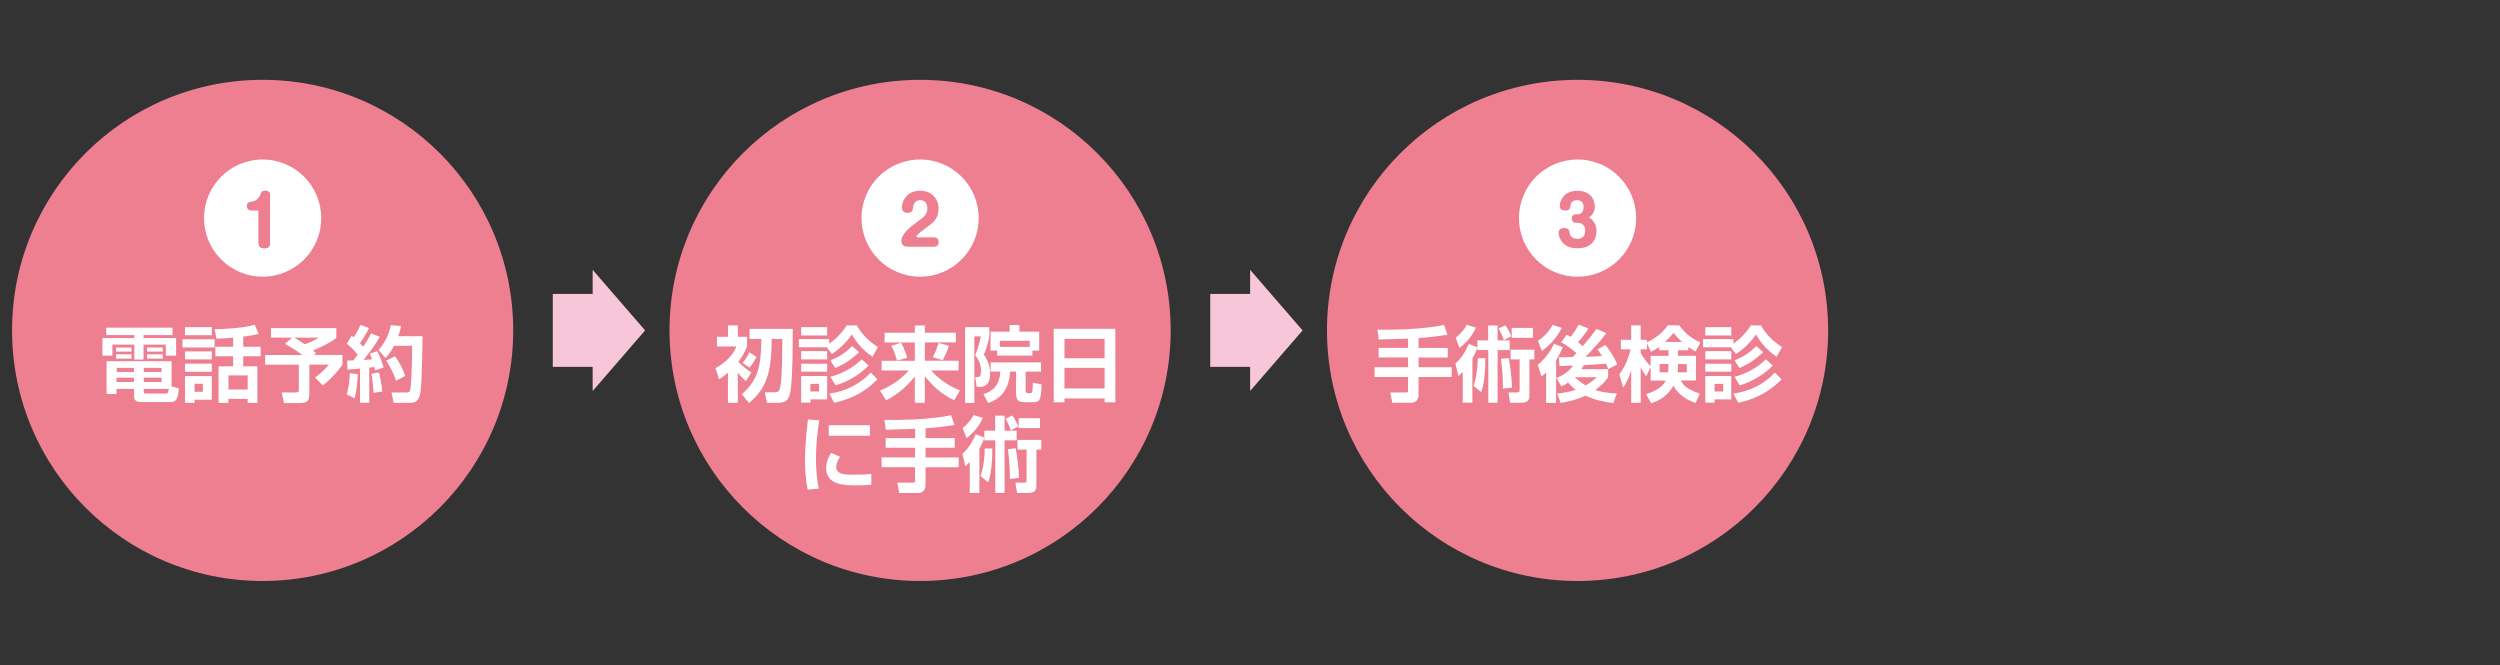
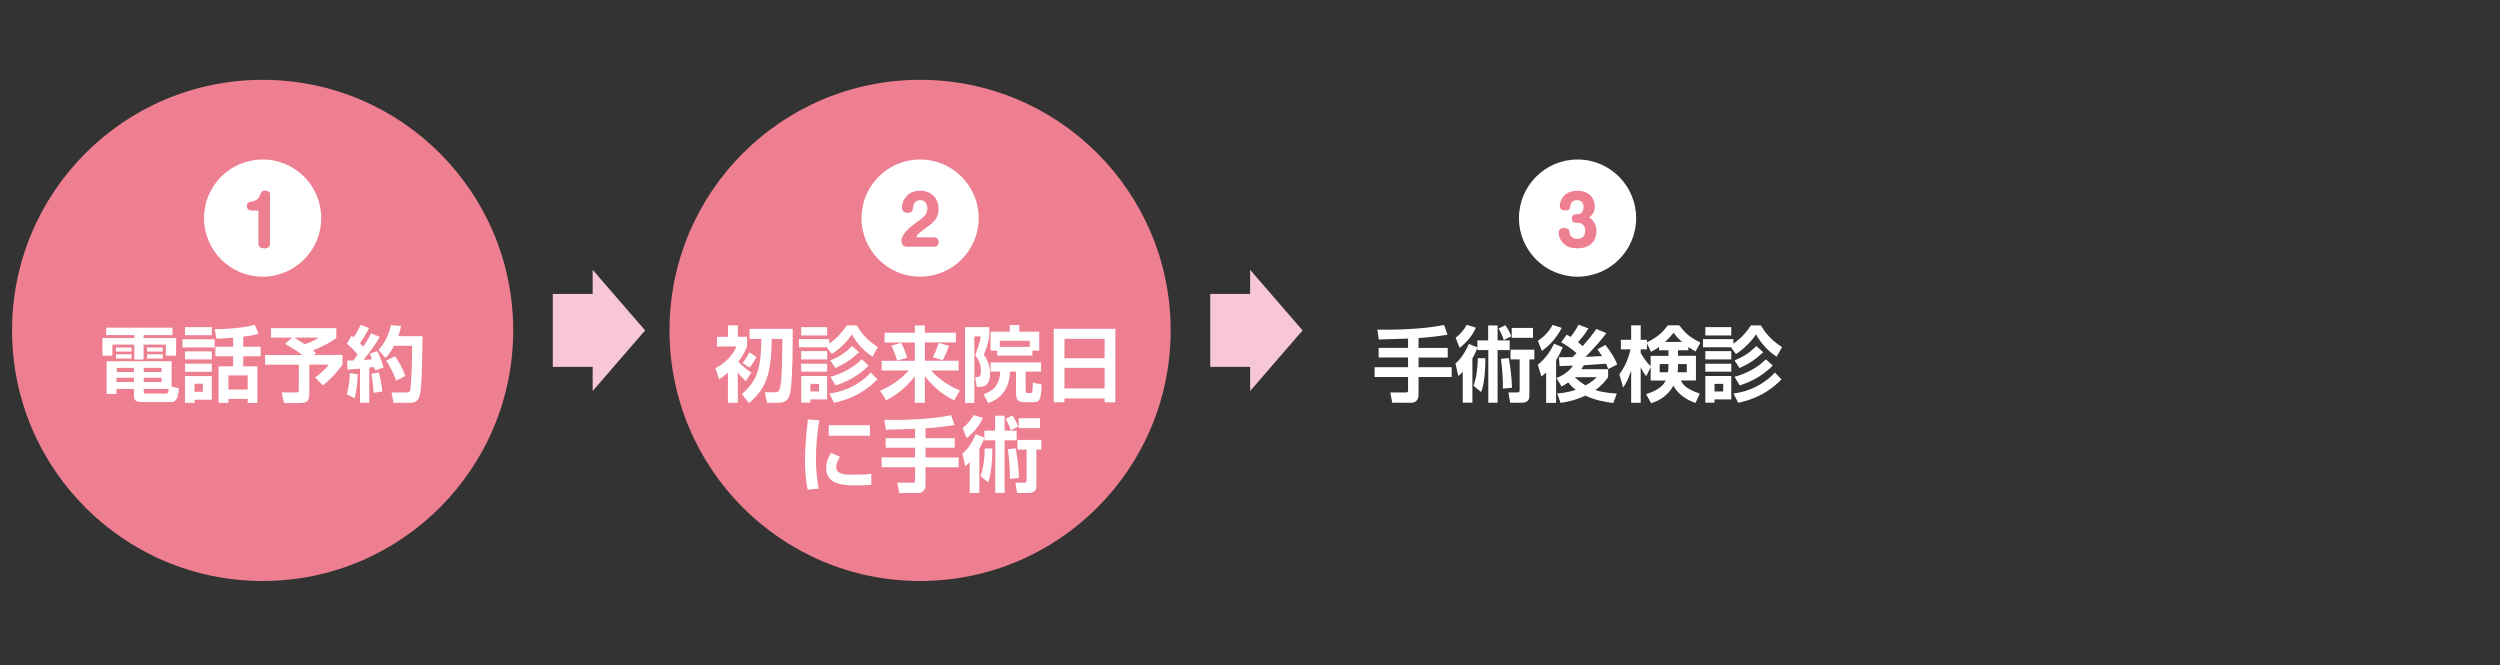
<svg xmlns="http://www.w3.org/2000/svg" id="_レイヤー_2" viewBox="0 0 775.71 206.42">
  <rect x="0" y="0" width="775.71" height="206.42" fill="#333333" stroke="none" />
  <defs>
    <style>.cls-1,.cls-2{fill-rule:evenodd;}.cls-1,.cls-2,.cls-3,.cls-4,.cls-5{stroke-width:0px;}.cls-1,.cls-5{fill:#ee7f91;}.cls-2{fill:#f7c6d8;}.cls-3{fill:none;}.cls-4{fill:#fff;}</style>
  </defs>
  <g id="_レイヤー_1-2">
-     <rect class="cls-3" width="775.71" height="206.42" />
    <circle class="cls-5" cx="81.49" cy="102.52" r="77.75" />
    <polygon class="cls-2" points="192.03 93.12 183.89 83.72 183.89 91.2 171.52 91.2 171.52 113.84 183.89 113.84 183.89 121.33 192.03 111.92 200.17 102.52 192.03 93.12" />
    <circle class="cls-5" cx="285.49" cy="102.52" r="77.75" />
    <polygon class="cls-2" points="396.03 93.12 387.89 83.72 387.89 91.2 375.52 91.2 375.52 113.84 387.89 113.84 387.89 121.33 396.03 111.92 404.17 102.52 396.03 93.12" />
-     <circle class="cls-5" cx="489.49" cy="102.52" r="77.75" />
    <circle class="cls-4" cx="81.49" cy="67.67" r="18.18" />
    <path class="cls-1" d="m77.85,65.25c-.58,0-1.2-.42-1.2-1.35,0-1.08.71-1.18,1.58-1.33.42-.06,1.87-.31,2.57-2.16.27-.71.46-1.22,1.51-1.22,1,0,1.45.62,1.45,1.1v15.1c0,.71-.19,1.64-1.68,1.64-1.02,0-1.83-.25-1.83-1.64v-10.13h-2.41Z" />
    <path class="cls-1" d="m77.85,65.25c-.58,0-1.2-.42-1.2-1.35,0-1.08.71-1.18,1.58-1.33.42-.06,1.87-.31,2.57-2.16.27-.71.46-1.22,1.51-1.22,1,0,1.45.62,1.45,1.1v15.1c0,.71-.19,1.64-1.68,1.64-1.02,0-1.83-.25-1.83-1.64v-10.13h-2.41Z" />
    <circle class="cls-4" cx="285.49" cy="67.67" r="18.18" />
    <path class="cls-1" d="m281.56,76.56c-1.77,0-1.87-1.5-1.87-1.79,0-2.22,2.89-4.46,4.3-5.48,2.82-2.06,3.74-2.72,3.74-4.67,0-1.54-.79-2.51-2.18-2.51-2.08,0-2.22,1.95-2.26,2.37-.04.6-.15,1.56-1.66,1.56-.37,0-1.79-.1-1.79-1.64,0-1.41,1.08-5.21,5.67-5.21,3.45,0,5.71,2.28,5.71,5.65,0,3.09-1.7,4.32-4.49,6.31-.29.21-2.35,1.68-2.35,2.22,0,.25.35.27.5.27h4.75c.33,0,1.62,0,1.62,1.45s-1.22,1.47-1.62,1.47h-8.08Z" />
    <circle class="cls-4" cx="489.49" cy="67.67" r="18.18" />
    <path class="cls-1" d="m495.36,71.69c0,.85-.17,5.34-5.83,5.34-2.02,0-3.68-.46-4.8-1.91-.71-.89-1.12-2.01-1.12-2.89,0-.81.48-1.49,1.66-1.49,1.52,0,1.64.69,1.79,1.66.02.19.27,1.7,2.37,1.7,1.16,0,2.43-.56,2.43-2.41,0-.58,0-2.55-2.43-2.55-.77,0-1.7,0-1.7-1.33s.93-1.33,1.7-1.33c1.64,0,1.93-1.37,1.93-2.31,0-1.12-.6-2.06-1.91-2.06-.87,0-1.95.14-2.2,1.87-.08.62-.19,1.33-1.62,1.33-.89,0-1.66-.35-1.66-1.45s.93-4.67,5.44-4.67c3.74,0,5.42,2.35,5.42,4.86,0,.48,0,2.28-1.76,3.38.62.44,2.3,1.62,2.3,4.26Z" />
    <path class="cls-4" d="m32.96,101.66h20.56v2.3h-8.98v.94h10.1v5.46h-3.19v-3.44h-6.91v4.64h-2.86v-4.64h-6.81v3.44h-3.09v-5.46h9.9v-.94h-8.73v-2.3Zm8.6,19.01h-5.43v1.56h-3.06v-10.15h20.18v7.83l2.25.59c-.15,2.12-.43,4.26-2.37,4.26h-9.11c-1.22,0-2.45-.23-2.45-1.81v-2.27Zm-5.56-12.83h4.8v1.25h-4.8v-1.25Zm0,2.09h4.8v1.33h-4.8v-1.33Zm.13,7.25v1.35h5.43v-1.35h-5.43Zm.1-3.04v1.28h5.33v-1.28h-5.33Zm8.37,0v1.28h5.54v-1.28h-5.54Zm0,3.04v1.35h5.54v-1.35h-5.54Zm0,4.31c0,.43.05.61.56.61h6.2c.69,0,.84-.08,1.02-1.43h-7.78v.82Zm1.02-13.65h4.87v1.25h-4.87v-1.25Zm0,2.09h4.87v1.33h-4.87v-1.33Z" />
    <path class="cls-4" d="m56.61,105.26h9.98v2.55h-9.98v-2.55Zm.79-3.75h8.32v2.5h-8.32v-2.5Zm0,7.53h8.32v2.47h-8.32v-2.47Zm0,3.8h8.32v2.53h-8.32v-2.53Zm0,3.85h8.32v7.35h-5.36v.97h-2.96v-8.32Zm2.96,2.37v2.5h2.58v-2.5h-2.58Zm11.97-14.29c-1.68.15-3.57.31-5.15.31l-.59-2.93c2.32.03,9.06-.33,12.45-1.4l1.2,2.83c-.92.25-1.89.54-4.77.87v3.14h5.38v2.96h-5.38v3.11h4.39v11.35h-3.01v-1.25h-5.97v1.25h-3.06v-11.35h4.52v-3.11h-5.51v-2.96h5.51v-2.81Zm-1.45,11.71v4.39h5.97v-4.39h-5.97Z" />
    <path class="cls-4" d="m90.57,104.75h-6.48v-2.93h20.26v3.04c-1.84,1.45-4.44,2.73-7.25,3.88.2.15.31.23.97.84l-.69.54h8.88v3.01c-2.3,3.24-4.44,5.13-6.1,6.46l-2.4-2.47c1.28-.87,3.09-2.42,4.29-3.98h-6.07v8.65c0,2.68-.51,3.27-3.32,3.27h-4.54l-.71-3.29h4.29c1,0,1.02-.23,1.02-1.07v-7.55h-10.46v-3.01h11.51c-2.14-1.68-4.26-2.86-5.33-3.44l2.14-1.91Zm.71,0c.43.25,1.53.89,3.29,2.07,2.19-.74,3.42-1.48,4.34-2.07h-7.63Z" />
    <path class="cls-4" d="m111.01,116.13c-.1,2.32-.36,5.23-.97,7.45l-2.45-1.2c.61-2.09.92-4.62.94-6.61l2.48.36Zm-3.27-4.26c.97,0,1.43,0,1.91-.03.46-.59.97-1.28,1.33-1.79-.97-1.25-2.09-2.4-3.37-3.39l1.5-2.48c.36.26.46.36.66.49,1.07-1.66,1.71-3.04,2.12-3.85l2.6.97c-.82,1.81-2.3,4.03-2.81,4.69.28.28.54.56,1,1.12,1.38-2.04,2.02-3.29,2.47-4.16l2.68,1.07c-1.02,1.84-2.09,3.5-5.03,7.17.76-.03,1.91-.1,2.63-.18-.31-.94-.46-1.28-.69-1.76l2.3-.79c.38.74,1.17,2.19,1.99,5.1l-2.65.87c-.13-.51-.18-.74-.25-1.05-.36.05-1.25.18-1.56.2v10.89h-2.86v-10.59c-1.79.18-2.93.26-3.9.33l-.08-2.86Zm9.82,3.7c.74,2.58,1,5.21,1.05,5.89l-2.68.43c-.05-1.2-.36-4.34-.71-5.89l2.35-.43Zm6.89-14.41c-.18.82-.38,1.76-.89,3.16h7.55c-.2,11.66-.28,16.99-1.02,18.85-.18.41-.77,1.81-2.37,1.81h-5.61l-.61-3.21h4.54c.71,0,1.07-.08,1.28-.82.1-.36.56-5.89.56-13.65h-5.61c-1.12,2.17-2.04,3.14-2.65,3.8l-2.19-2.53c1.56-1.61,3.14-4.29,3.85-7.68l3.19.26Zm-1.89,9.39c1.17,1.61,2.4,3.72,3.16,6.1l-2.81,1.48c-.56-1.61-1.71-4.29-3.09-6.25l2.73-1.33Z" />
    <path class="cls-4" d="m231.4,118.25c-1.43-1.3-2.3-2.37-2.47-2.63v9.36h-3.06v-9.36c-1.38,1.17-2.04,1.61-2.75,2.09l-1.12-3.47c1.2-.66,4.87-2.7,6.51-6.74h-6.05v-2.99h3.42v-3.57h3.06v3.57h2.86v2.99c-.74,1.81-1.53,3.27-2.73,4.75.13.15,1.94,2.02,4.08,3.34l-1.74,2.65Zm14.57-16.2c0,6.2-.05,13.29-.54,18.22-.43,4.36-1.86,4.72-4.44,4.72h-2.99l-.69-3.27h2.7c1.48,0,1.84-.15,2.19-2.25.48-2.73.54-10.51.54-14.31h-3.32c.03,10.87-1.84,15.56-7.02,19.9l-2.22-2.76c5.13-4.46,5.94-8.65,6.05-17.14h-3.65v-3.11h13.37Zm-11.23,8.7c-.89,1.61-1.43,2.42-2.19,3.32l-2.12-1.45c1.12-1.38,1.89-2.88,2.09-3.29l2.22,1.43Z" />
    <path class="cls-4" d="m256.58,107.76h-8.7v-2.53h9.41v1.38c.46-.31,3.16-2.04,5.43-5.64h3.11c1.12,1.91,2.86,4.34,6.56,6.74l-1.66,2.96c-3.72-2.37-5.69-5.64-6.43-6.94-1,1.74-3.65,4.54-6.2,6.12l-1.53-2.09Zm-7.99-6.25h8.06v2.58h-8.06v-2.58Zm0,7.45h8.06v2.55h-8.06v-2.55Zm0,3.9h8.06v2.47h-8.06v-2.47Zm0,3.8h8.06v7.27h-5.2v1.02h-2.86v-8.29Zm2.86,2.45v2.35h2.7v-2.35h-2.7Zm20.79-1.4c-4.92,5.05-10.21,6.58-13.45,7.27l-1.45-2.88c4.46-.54,9.39-2.68,12.83-6.51l2.07,2.12Zm-2.73-4.29c-3.8,3.98-8.5,5.61-10.23,6.17l-1.63-2.68c3.6-.94,7.07-2.78,9.75-5.43l2.12,1.94Zm-2.96-4.13c-2.14,2.02-4.21,3.52-7.37,4.9l-1.51-2.35c2.99-1.28,4.52-2.3,6.76-4.46l2.12,1.91Z" />
    <path class="cls-4" d="m274.47,103.25h9.39v-2.27h3.11v2.27h9.62v2.99h-9.62v5.69h10.46v3.01h-8.5c3.24,3.83,7.73,5.71,8.9,6.23l-1.76,3.04c-4.23-1.96-7.04-4.9-9.11-7.5v8.27h-3.11v-8.16c-1.53,1.91-4.41,5.15-8.9,7.4l-1.89-3.01c3.75-1.58,6.71-3.75,8.88-6.25h-8.39v-3.01h10.31v-5.69h-9.39v-2.99Zm5.1,3.09c.87,1.48,1.56,3.37,1.89,4.69l-3.11.84c-.1-.33-.76-2.73-1.79-4.59l3.01-.94Zm14.87.94c-.43,1.3-1.17,3.14-1.96,4.49l-3.04-.94c.89-1.66,1.15-2.45,1.79-4.41l3.21.87Z" />
    <path class="cls-4" d="m299.47,101.51h7.5v2.76c-.33,2.42-1.43,5.18-1.71,5.79,1.25,1.68,1.99,3.8,1.96,5.84,0,1.96-.54,4.13-3.11,4.13h-1.07l-.43-3.04h.66c.46,0,1.12,0,1.12-1.99,0-1.84-.69-3.34-1.79-4.8.97-2.6,1.46-4.13,1.71-5.82h-1.99v20.64h-2.86v-23.52Zm23.55,13.8h-4.77v5.87c0,.46.1.79.59.79h.89c.28,0,.49-.15.56-.41.08-.33.18-1.74.2-2.83l2.7.56c-.18,5-.59,5.51-2.75,5.51h-2.47c-2.17,0-2.71-.74-2.71-3.11v-6.38h-1.86c-.31,6.89-4.34,8.88-6.76,9.75l-1.5-2.76c2.93-.89,4.97-2.65,5.23-6.99h-3.01v-2.86h15.66v2.86Zm-13.6-6.53h-2.07v-5.87h5.94v-2.04h3.01v2.04h6.15v5.87h-2.12v1.56h-10.92v-1.56Zm10.1-1.15v-1.89h-9.29v1.89h9.29Z" />
    <path class="cls-4" d="m342.74,124.83v-1.2h-12.45v1.2h-3.34v-22.81h19.13v22.81h-3.34Zm-12.45-13.67h12.45v-6.02h-12.45v6.02Zm0,9.36h12.45v-6.38h-12.45v6.38Z" />
    <path class="cls-4" d="m254.21,130.43c-.66,3.95-1.02,7.91-1.02,11.91,0,1.99.1,5.87.87,9.26l-3.44.33c-.77-3.57-.84-7.17-.84-9.03,0-.89,0-5.36.92-12.76l3.52.28Zm6.43,11.33c-.89,1.35-1.17,2.37-1.17,3.21,0,1.61,1.43,2.32,4.41,2.32s4.69-.03,6.48-.26v3.39c-1.35.13-3.27.18-4.67.18-3.39,0-9.34,0-9.34-5.33,0-2.27,1-3.9,1.53-4.75l2.76,1.22Zm9.29-9.82v3.27h-12.78v-3.27h12.78Z" />
    <path class="cls-4" d="m283.91,133.06c-1.3.03-7.63.25-9.06.28l-.43-3.06c4.57.1,14.13-.05,20.69-1.45l1.05,3.04c-3.67.56-6.3.87-8.98,1.02v3.06h9.06v2.98h-9.06v3.01h10.28v3.04h-10.28v5.56c0,1.79-1.25,2.42-2.09,2.42h-6.07l-.61-3.19h4.75c.31,0,.77,0,.77-.59v-4.21h-10.38v-3.04h10.38v-3.01h-9.13v-2.98h9.13v-2.88Z" />
    <path class="cls-4" d="m305.44,135.81c-.41,1.2-.94,2.35-1.56,3.44v13.7h-2.99v-9.59c-.46.49-.84.84-1.38,1.33l-.89-3.9c.69-.61,2.4-2.07,4.16-6.07l2.65,1.07v-2.17h3.34v-4.64h2.93v4.64h3.75v3.01h-3.75v16.33h-2.88v-16.33h-3.39v-.82Zm-6.76-3.04c1.71-1.22,2.81-2.83,3.42-3.98l2.86.87c-.97,2.3-2.88,4.64-5.05,6.28l-1.22-3.16Zm5.54,14.93c.89-2.3,1.35-5.84,1.33-8.55h2.35c.03,3.04-.23,7.86-1.3,10.51l-2.37-1.96Zm9.87-18.78c.82,1.07,1.35,2.12,1.84,3.42l-2.3,1.17c-.25-.89-1.07-2.73-1.63-3.57l2.09-1.02Zm-.74,19.67c.05-2.81-.23-6.38-.61-9.24l2.42-.26c.43,2.3.97,6.25,1,9.21l-2.81.28Zm9.75-12.09v3.01h-1.53v10.92c0,1.1,0,2.53-2.47,2.53h-3.52l-.51-3.19h2.5c.64,0,.97-.03.97-.74v-9.52h-2.83v-3.01h7.4Zm-.41-6.74v3.06h-6.61v-3.06h6.61Z" />
    <path class="cls-4" d="m436.88,105.06c-1.3.03-7.63.25-9.06.28l-.43-3.06c4.57.1,14.13-.05,20.69-1.45l1.05,3.04c-3.67.56-6.3.87-8.98,1.02v3.06h9.06v2.98h-9.06v3.01h10.28v3.04h-10.28v5.56c0,1.79-1.25,2.42-2.09,2.42h-6.07l-.61-3.19h4.75c.31,0,.77,0,.77-.59v-4.21h-10.38v-3.04h10.38v-3.01h-9.13v-2.98h9.13v-2.88Z" />
    <path class="cls-4" d="m458.42,107.81c-.41,1.2-.94,2.35-1.56,3.44v13.7h-2.99v-9.59c-.46.49-.84.84-1.38,1.33l-.89-3.9c.69-.61,2.4-2.07,4.16-6.07l2.65,1.07v-2.17h3.34v-4.64h2.93v4.64h3.75v3.01h-3.75v16.33h-2.88v-16.33h-3.39v-.82Zm-6.76-3.04c1.71-1.22,2.81-2.83,3.42-3.98l2.86.87c-.97,2.3-2.88,4.64-5.05,6.28l-1.22-3.16Zm5.54,14.93c.89-2.3,1.35-5.84,1.33-8.55h2.35c.03,3.04-.23,7.86-1.3,10.51l-2.37-1.96Zm9.87-18.78c.82,1.07,1.35,2.12,1.84,3.42l-2.3,1.17c-.25-.89-1.07-2.73-1.63-3.57l2.09-1.02Zm-.74,19.67c.05-2.81-.23-6.38-.61-9.24l2.42-.26c.43,2.3.97,6.25,1,9.21l-2.81.28Zm9.75-12.09v3.01h-1.53v10.92c0,1.1,0,2.53-2.47,2.53h-3.52l-.51-3.19h2.5c.64,0,.97-.03.97-.74v-9.52h-2.83v-3.01h7.4Zm-.41-6.74v3.06h-6.61v-3.06h6.61Z" />
    <path class="cls-4" d="m484.9,107.76c-.36.87-.94,2.19-2.07,3.98v13.27h-3.09v-9.42c-.64.59-.89.79-1.45,1.25l-1.15-3.7c1.45-1,3.72-3.5,5.03-6.5l2.73,1.12Zm-7.73-1.99c1.17-.79,3.11-2.25,4.57-4.95l2.86.92c-1.71,3.16-3.5,5.2-6.17,7.14l-1.25-3.11Zm6.05,16.3c1.02-.08,2.93-.2,5.71-1.12-.38-.28-1.22-.92-2.35-2.27-.82.56-1.38.89-2.07,1.25l-1.56-2.65c2.07-.79,3.9-2.07,5.15-3.83-.59.03-3.52.13-4.18.13l-.23-2.73c.28,0,3.72-.05,4.26-.05.31-.28.82-.82,1.22-1.25-.94-.84-2.99-2.4-4.75-3.34l1.71-2.37c.54.28.84.46,1.2.69.31-.36,1.58-1.99,2.47-3.78l3.06,1.15c-1.02,1.68-1.79,2.68-3.24,4.26.36.28.74.56,1.45,1.25,1.51-1.71,2.96-3.47,4.26-5.33l3.09,1.28c-1.66,2.3-3.16,3.9-6.45,7.37.92-.03,3.32-.13,5.1-.26l-1.38-2.09,2.45-1.35c1.63,2.17,2.76,3.78,3.67,6.05l-2.78,1.43c-.18-.46-.31-.82-.69-1.66-.97.08-5.82.43-6.91.48-.18.31-.36.64-.77,1.22h8.32v2.45c-.61.87-1.58,2.32-3.98,4.01,1.2.41,2.88.87,6.68,1.12l-1.12,2.93c-2.96-.36-5.92-1.02-8.65-2.3-3.39,1.56-6.1,2.02-7.68,2.25l-1.05-2.93Zm5.41-5.03c1.61,1.48,2.65,2.12,3.37,2.55,2.09-1.2,2.98-2.09,3.44-2.55h-6.81Z" />
    <path class="cls-4" d="m523.85,108.68h-3.19v1.73h5.56v7.65h-4.64c.41.92,1.2,2.55,5.84,4.06l-1.33,2.91c-4.87-1.68-6.4-4.54-6.86-5.38-2.17,3.98-5.79,5.1-6.91,5.46l-1.56-2.81c2.83-.94,5.05-2.09,6.1-4.23h-4.69v-4.13l-1.38,2.78c-.97-1.25-1.22-1.76-1.71-2.76v11.02h-2.96v-10c-1.02,3.11-1.79,4.24-2.5,5.26l-1.15-4.08c1.38-1.94,2.55-3.98,3.47-7.76h-3.01v-2.96h3.19v-4.49h2.96v4.49h1.94v.79c3.75-1.84,5.26-3.62,6.46-5.28h3.57c2.09,2.75,3.55,3.83,6.56,5.36l-1.5,2.75c-.64-.36-1.28-.71-2.25-1.4v1.02Zm-9.08-1.05c-1.17.89-1.86,1.22-2.5,1.53l-1.25-2.63v1.86h-1.94v1.15c1.43,2.45,2.53,3.52,3.09,4.08v-3.21h5.54v-1.73h-2.93v-1.05Zm2.78,7.88c.13-.87.15-1.56.15-2.55h-2.73v2.55h2.58Zm4.36-9.41c-1.35-1.2-2.07-2.09-2.63-2.83-.64.79-1.4,1.68-2.68,2.83h5.31Zm1.48,9.41v-2.55h-2.73c0,1.15-.03,1.66-.13,2.55h2.86Z" />
    <path class="cls-4" d="m537.12,107.76h-8.7v-2.53h9.41v1.38c.46-.31,3.16-2.04,5.43-5.64h3.11c1.12,1.91,2.86,4.34,6.56,6.74l-1.66,2.96c-3.72-2.37-5.69-5.64-6.43-6.94-1,1.74-3.65,4.54-6.2,6.12l-1.53-2.09Zm-7.99-6.25h8.06v2.58h-8.06v-2.58Zm0,7.45h8.06v2.55h-8.06v-2.55Zm0,3.9h8.06v2.47h-8.06v-2.47Zm0,3.8h8.06v7.27h-5.2v1.02h-2.86v-8.29Zm2.86,2.45v2.35h2.7v-2.35h-2.7Zm20.79-1.4c-4.92,5.05-10.21,6.58-13.45,7.27l-1.45-2.88c4.46-.54,9.39-2.68,12.83-6.51l2.07,2.12Zm-2.73-4.29c-3.8,3.98-8.5,5.61-10.23,6.17l-1.63-2.68c3.6-.94,7.07-2.78,9.75-5.43l2.12,1.94Zm-2.96-4.13c-2.14,2.02-4.21,3.52-7.37,4.9l-1.51-2.35c2.99-1.28,4.52-2.3,6.76-4.46l2.12,1.91Z" />
  </g>
</svg>